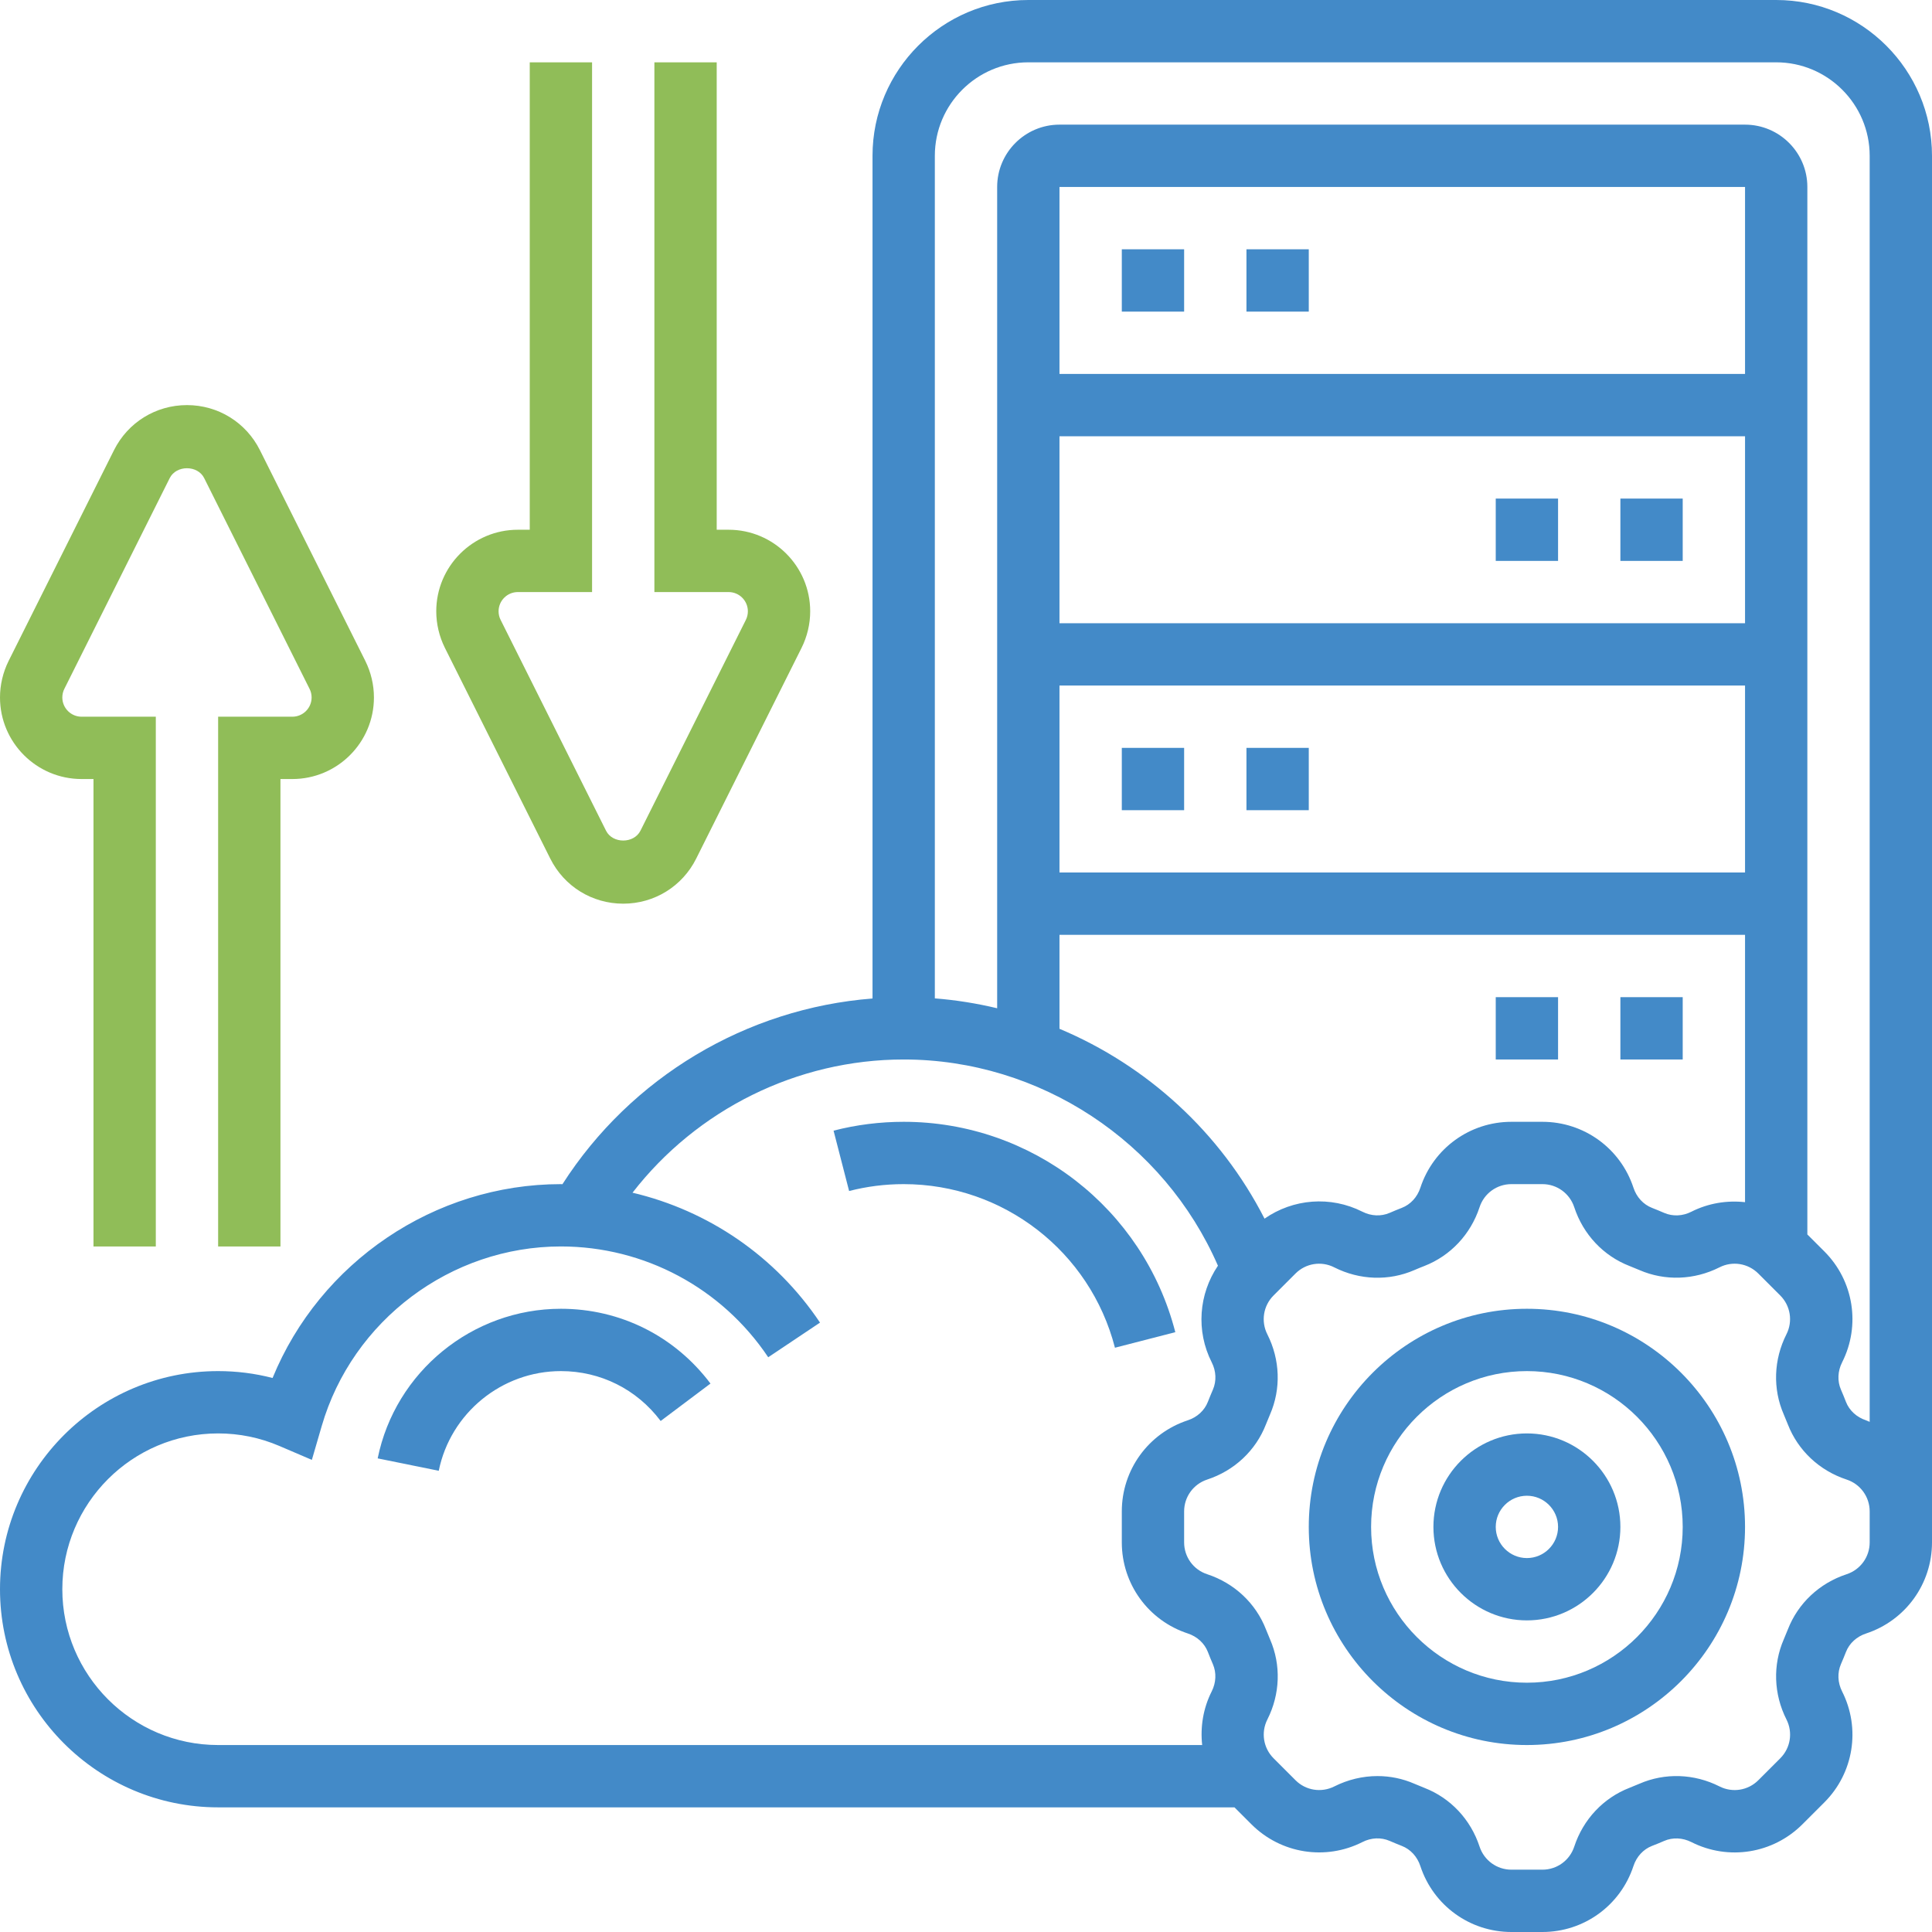
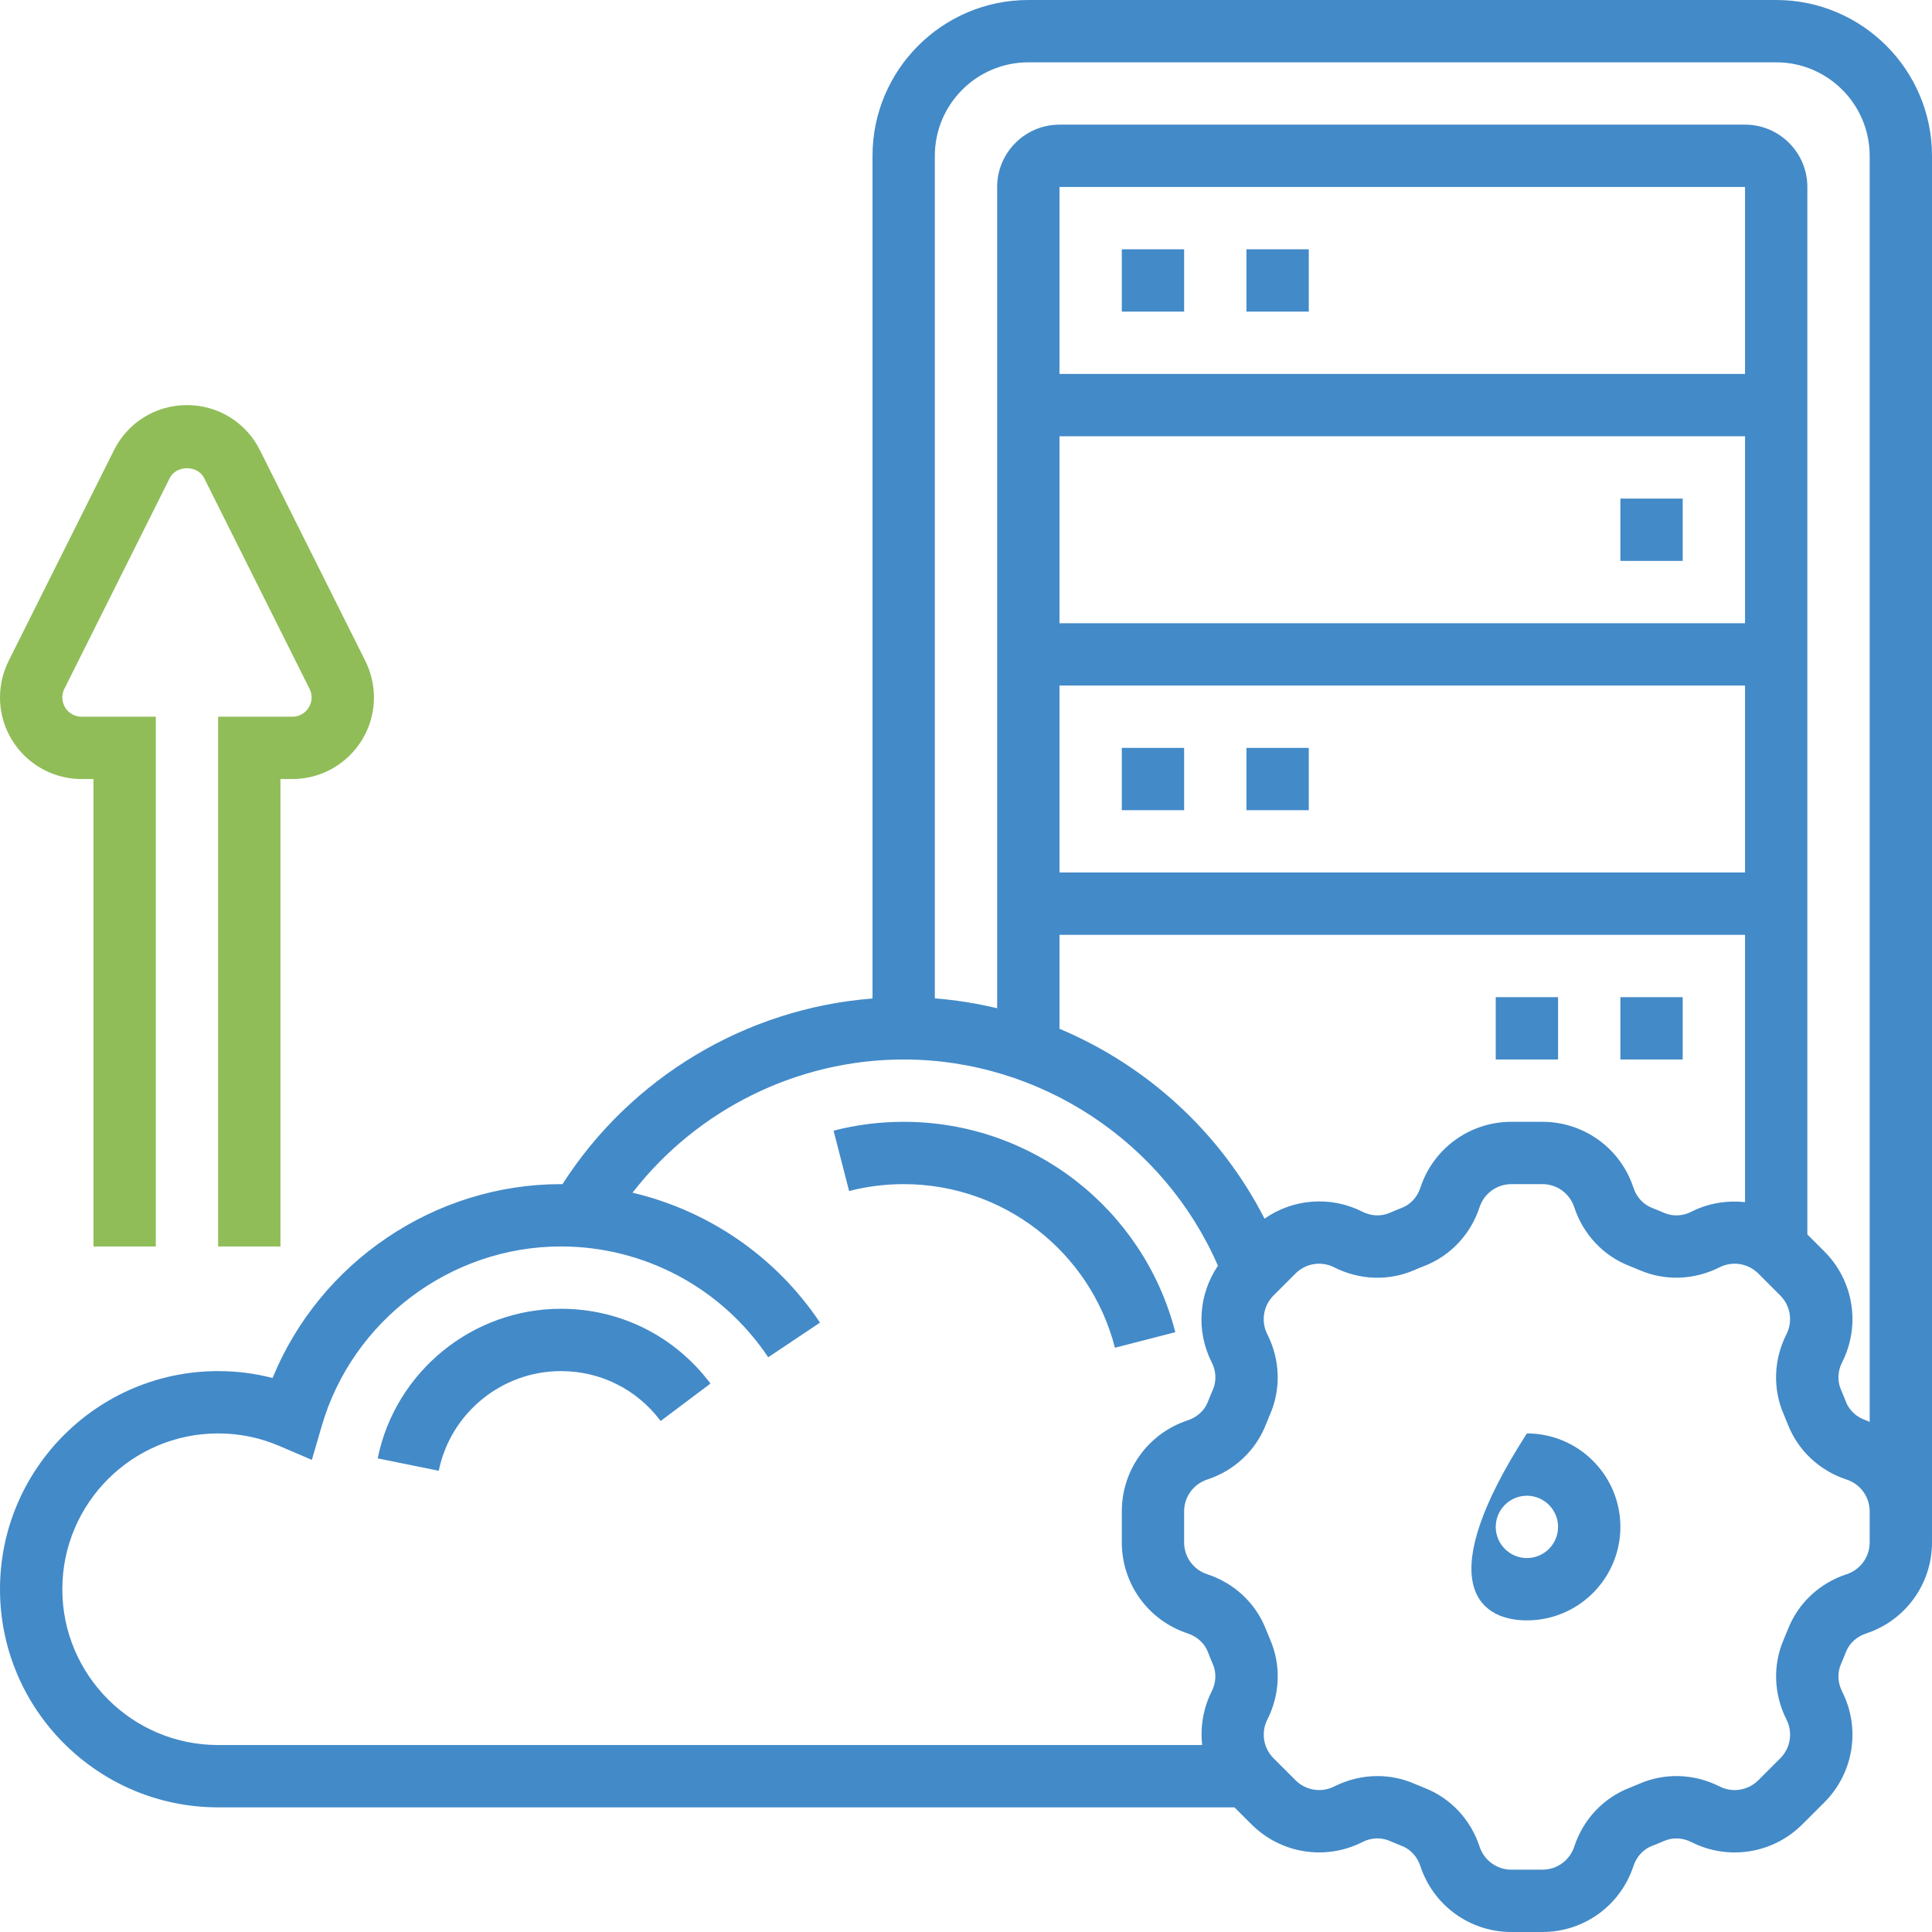
<svg xmlns="http://www.w3.org/2000/svg" width="496" height="496" viewBox="0 0 496 496" fill="none">
-   <path d="M392 336C361.12 336 336 361.12 336 392C336 422.88 361.12 448 392 448C422.88 448 448 422.88 448 392C448 361.12 422.88 336 392 336ZM392 432C369.944 432 352 414.056 352 392C352 369.944 369.944 352 392 352C414.056 352 432 369.944 432 392C432 414.056 414.056 432 392 432Z" fill="#438AC8" />
-   <path d="M392 368C378.768 368 368 378.768 368 392C368 405.232 378.768 416 392 416C405.232 416 416 405.232 416 392C416 378.768 405.232 368 392 368ZM392 400C387.592 400 384 396.408 384 392C384 387.592 387.592 384 392 384C396.408 384 400 387.592 400 392C400 396.408 396.408 400 392 400Z" fill="#438AC8" />
+   <path d="M392 368C368 405.232 378.768 416 392 416C405.232 416 416 405.232 416 392C416 378.768 405.232 368 392 368ZM392 400C387.592 400 384 396.408 384 392C384 387.592 387.592 384 392 384C396.408 384 400 387.592 400 392C400 396.408 396.408 400 392 400Z" fill="#438AC8" />
  <path d="M20.944 200H24V320H40V184H20.944C18.216 184 16 181.784 16 179.056C16 178.296 16.176 177.528 16.52 176.848L43.576 122.736C45.264 119.368 50.736 119.368 52.416 122.736L79.472 176.848C79.824 177.528 80 178.296 80 179.056C80 181.784 77.784 184 75.056 184H56V320H72V200H75.056C86.608 200 96 190.608 96 179.056C96 175.824 95.232 172.584 93.792 169.688L66.736 115.584C63.168 108.44 55.992 104 48 104C40.008 104 32.832 108.44 29.264 115.576L2.208 169.688C0.768 172.584 0 175.824 0 179.056C0 190.608 9.392 200 20.944 200Z" fill="#90BD58" />
-   <path d="M141.264 220.416C144.832 227.56 152.008 232 160 232C167.992 232 175.168 227.56 178.736 220.424L205.792 166.312C207.232 163.416 208 160.176 208 156.944C208 145.392 198.608 136 187.056 136H184V16H168V152H187.056C189.784 152 192 154.216 192 156.944C192 157.704 191.824 158.472 191.48 159.152L164.424 213.264C162.736 216.632 157.264 216.632 155.584 213.264L128.528 159.152C128.176 158.472 128 157.704 128 156.944C128 154.216 130.216 152 132.944 152H152V16H136V136H132.944C121.392 136 112 145.392 112 156.944C112 160.176 112.768 163.416 114.208 166.312L141.264 220.416Z" fill="#90BD58" />
  <path d="M456 0H264C241.944 0 224 17.944 224 40V256.344C191.608 258.864 161.992 276.552 144.392 304.024C144.264 304.024 144.136 304 144 304C111.472 304 82.128 324.088 69.976 353.768C65.432 352.592 60.76 352 56 352C25.12 352 0 377.12 0 408C0 438.88 25.12 464 56 464H316.928L321.28 468.352C328.816 475.88 340.264 477.72 349.768 472.912C352.016 471.76 354.56 471.656 356.76 472.608C357.792 473.056 358.84 473.488 359.88 473.896C362.12 474.76 363.856 476.656 364.648 479.08C367.976 489.2 377.368 496 388.016 496H395.984C406.632 496 416.024 489.2 419.352 479.072C420.144 476.656 421.88 474.768 424.104 473.904C425.16 473.496 426.208 473.072 427.248 472.616C429.424 471.664 431.976 471.784 434.232 472.92C443.744 477.728 455.184 475.888 462.72 468.36L468.36 462.728C475.896 455.2 477.728 443.744 472.92 434.24C471.776 431.984 471.672 429.44 472.616 427.248C473.064 426.216 473.496 425.168 473.904 424.128C474.768 421.888 476.664 420.152 479.088 419.36C489.2 416.024 496 406.632 496 395.984V392V388.016V40C496 17.944 478.056 0 456 0ZM264 16H456C469.232 16 480 26.768 480 40V365.032C479.68 364.912 479.392 364.752 479.072 364.64C476.656 363.848 474.768 362.112 473.904 359.888C473.496 358.832 473.072 357.784 472.616 356.744C471.672 354.56 471.784 352.016 472.92 349.76C477.728 340.256 475.896 328.8 468.36 321.272L464 316.92V48C464 39.176 456.824 32 448 32H272C263.176 32 256 39.176 256 48V258.848C250.776 257.6 245.432 256.736 240 256.312V40C240 26.768 250.768 16 264 16ZM324.64 312.864C313.336 290.728 294.48 273.56 272 264.12V240H448V308.632C443.376 308.128 438.608 308.872 434.232 311.08C431.984 312.224 429.44 312.336 427.24 311.384C426.216 310.936 425.168 310.512 424.12 310.096C421.888 309.232 420.144 307.336 419.352 304.912C416.024 294.8 406.632 288 395.984 288H388.016C377.368 288 367.976 294.8 364.648 304.928C363.856 307.344 362.12 309.232 359.88 310.096C358.832 310.504 357.792 310.928 356.752 311.384C354.568 312.328 352.024 312.224 349.768 311.08C341.576 306.944 331.968 307.752 324.64 312.864ZM448 96H272V48H448V96ZM272 112H448V160H272V112ZM272 176H448V224H272V176ZM16 408C16 385.944 33.944 368 56 368C61.448 368 66.752 369.088 71.752 371.232L80.064 374.792L82.592 366.112C90.48 338.96 115.736 320 144 320C165.4 320 185.304 330.64 197.224 348.448L210.52 339.552C199.112 322.512 181.848 310.792 162.384 306.2C178.928 284.864 204.64 272 232 272C266.984 272 298.816 293.112 312.68 324.944C307.752 332.232 307 341.688 311.088 349.76C312.232 352.016 312.336 354.56 311.392 356.752C310.944 357.784 310.512 358.832 310.104 359.872C309.24 362.112 307.344 363.848 304.92 364.64C294.8 367.976 288 377.368 288 388.016V395.984C288 406.632 294.8 416.024 304.928 419.352C307.344 420.144 309.232 421.88 310.096 424.104C310.504 425.16 310.928 426.208 311.384 427.248C312.328 429.432 312.216 431.976 311.08 434.232C308.872 438.6 308.128 443.376 308.632 448H56C33.944 448 16 430.056 16 408ZM480 395.984C480 399.704 477.624 402.984 474.08 404.152C467.104 406.44 461.6 411.608 458.992 418.328C458.656 419.184 458.304 420.04 457.944 420.872C455.096 427.432 455.344 434.928 458.64 441.448C460.32 444.768 459.68 448.768 457.048 451.4L451.408 457.04C448.776 459.672 444.776 460.312 441.456 458.632C434.944 455.336 427.432 455.088 420.888 457.936C420.048 458.296 419.192 458.648 418.32 458.992C411.608 461.6 406.448 467.104 404.152 474.088C402.992 477.624 399.704 480 395.984 480H388.016C384.296 480 381.016 477.624 379.848 474.08C377.56 467.104 372.392 461.6 365.672 458.992C364.816 458.656 363.96 458.304 363.128 457.944C360.104 456.624 356.88 455.968 353.64 455.968C349.856 455.968 346.064 456.864 342.552 458.632C339.224 460.304 335.224 459.672 332.6 457.04L326.96 451.4C324.328 448.768 323.688 444.768 325.368 441.448C328.664 434.928 328.912 427.432 326.064 420.88C325.704 420.04 325.352 419.184 325.008 418.312C322.4 411.6 316.896 406.44 309.912 404.144C306.376 402.992 304 399.704 304 395.984V388.016C304 384.296 306.376 381.016 309.912 379.848C316.896 377.56 322.4 372.392 325.008 365.672C325.344 364.816 325.696 363.96 326.056 363.128C328.904 356.568 328.656 349.072 325.36 342.552C323.68 339.232 324.32 335.224 326.952 332.592L332.584 326.96C335.216 324.32 339.216 323.672 342.544 325.368C349.064 328.664 356.568 328.912 363.112 326.064C363.96 325.696 364.816 325.344 365.672 325.016C372.384 322.4 377.552 316.896 379.848 309.92C381.008 306.376 384.296 304 388.016 304H395.984C399.704 304 402.984 306.376 404.152 309.92C406.448 316.896 411.608 322.4 418.32 325.008C419.176 325.344 420.032 325.696 420.872 326.056C427.424 328.904 434.928 328.648 441.448 325.36C444.768 323.672 448.768 324.32 451.408 326.952L457.04 332.584C459.672 335.216 460.312 339.224 458.632 342.544C455.336 349.064 455.088 356.56 457.936 363.112C458.296 363.952 458.648 364.808 458.992 365.68C461.6 372.392 467.104 377.552 474.088 379.848C477.624 381.008 480 384.296 480 388.016V392V395.984Z" fill="#438AC8" />
  <path d="M288 64H304V80H288V64Z" fill="#438AC8" />
  <path d="M320 64H336V80H320V64Z" fill="#438AC8" />
  <path d="M288 192H304V208H288V192Z" fill="#438AC8" />
  <path d="M320 192H336V208H320V192Z" fill="#438AC8" />
  <path d="M416 128H432V144H416V128Z" fill="#438AC8" />
-   <path d="M384 128H400V144H384V128Z" fill="#438AC8" />
  <path d="M416 256H432V272H416V256Z" fill="#438AC8" />
  <path d="M384 256H400V272H384V256Z" fill="#438AC8" />
  <path d="M232 288C225.904 288 219.848 288.76 214 290.272L217.992 305.768C222.536 304.592 227.248 304 232 304C257.568 304 279.872 321.272 286.24 346L301.736 342.008C293.544 310.208 264.872 288 232 288Z" fill="#438AC8" />
  <path d="M144.001 336C121.265 336 101.481 352.152 96.961 374.408L112.641 377.592C115.657 362.76 128.841 352 144.001 352C154.161 352 163.497 356.664 169.609 364.808L182.401 355.2C173.233 343 159.241 336 144.001 336Z" fill="#438AC8" />
</svg>